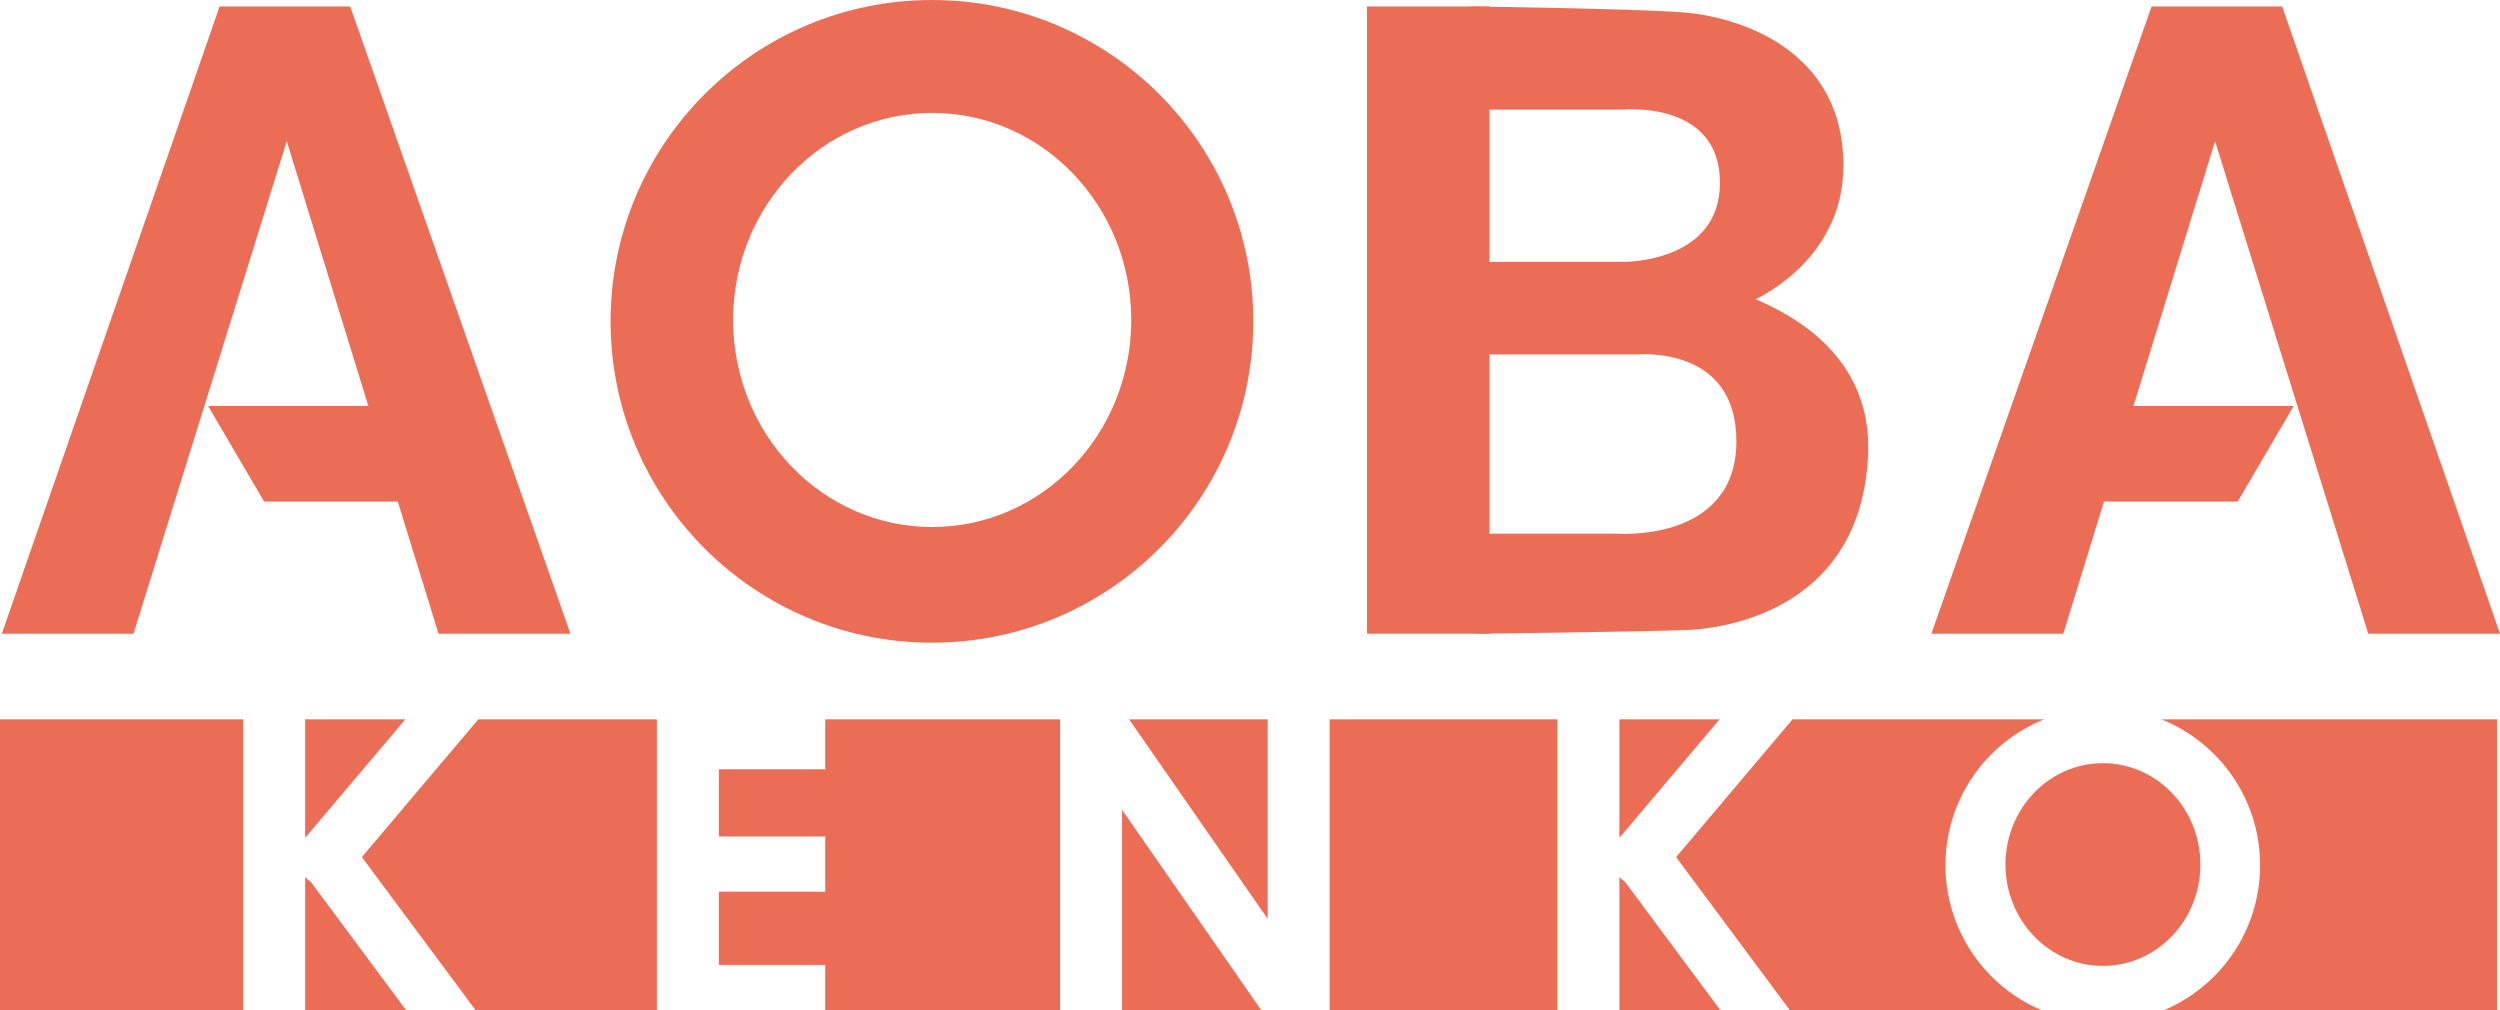
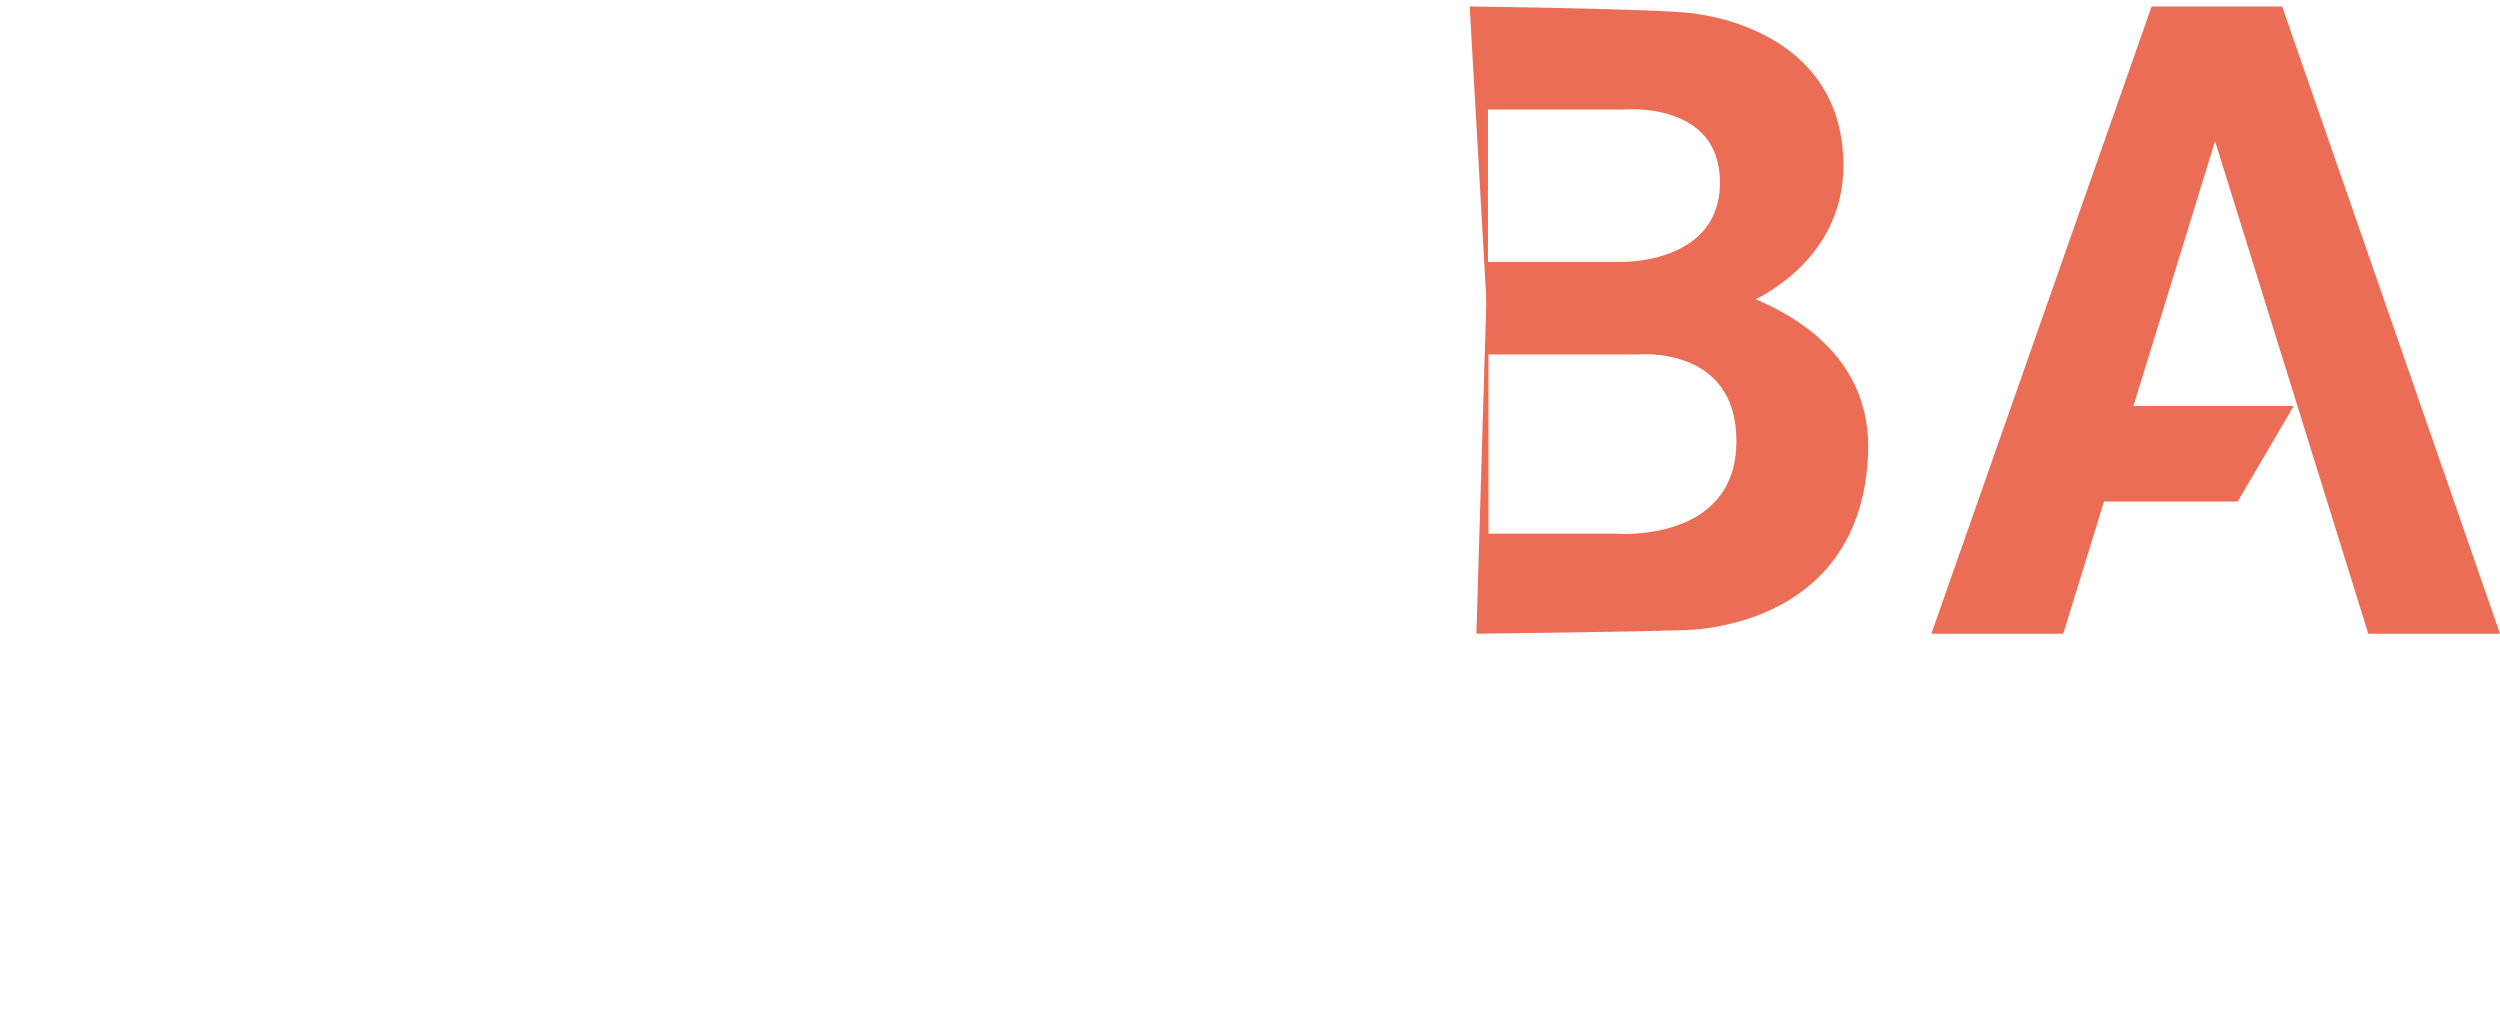
<svg xmlns="http://www.w3.org/2000/svg" version="1.1" id="レイヤー_1" x="0px" y="0px" width="1219.938px" height="492.898px" viewBox="0 0 1219.938 492.898" enable-background="new 0 0 1219.938 492.898" xml:space="preserve">
-   <path fill="#EC6D56" d="M148.911,428.063v64.835h49.228l-46.333-62.386L148.911,428.063z M176.581,418.241l55.461,74.657h88.499  V351.025H233.39L176.581,418.241z M0,492.898h118.668V351.025H0V492.898z M148.911,351.025v57.825l48.869-57.825H148.911z   M790.227,351.025v57.825l48.868-57.825H790.227z M547.551,351.025v0.083l0.115-0.083H547.551z M402.704,375.381H350.78v32.791  h51.924v26.967H350.78v35.721h51.924v22.039h114.602V351.025H402.704V375.381z M1073.73,421.871  c0-27.318-21.286-49.467-47.558-49.467c-26.262,0-47.548,22.148-47.548,49.467c0,27.319,21.286,49.459,47.548,49.459  C1052.444,471.33,1073.73,449.19,1073.73,421.871 M1054.769,351.025c28.187,11.363,48.102,38.922,48.102,71.178  c0,31.764-19.293,59.021-46.805,70.695h162.437V351.025H1054.769z M547.551,492.898h67.881l-67.881-97.732V492.898z M949.34,422.203  c0-32.256,19.924-59.814,48.11-71.178H874.715l-56.812,67.216l55.452,74.657h122.798C968.639,481.224,949.34,453.967,949.34,422.203   M618.601,448.376v-97.351h-67.626L618.601,448.376z M648.843,492.898h111.145V351.025H648.843V492.898z M790.227,428.063v64.835  h49.233l-46.338-62.386L790.227,428.063z" />
-   <path fill="#EC6D56" d="M454.761,0C368.15,0,297.95,70.2,297.95,156.804c0,86.613,70.2,156.811,156.811,156.811  c86.595,0,156.801-70.197,156.801-156.811C611.562,70.2,541.355,0,454.761,0 M454.888,257.173  c-53.652,0-97.146-45.235-97.146-101.033c0-55.823,43.494-101.048,97.146-101.048c53.643,0,97.137,45.225,97.137,101.048  C552.025,211.938,508.531,257.173,454.888,257.173" />
  <path fill="#EC6D56" d="M821.931,6.08c-25.133-1.945-104.754-2.921-104.754-2.921l8.194,144.308h128.271  c0,0,46.187-18.593,45.898-67.057C899.183,19.562,840.887,7.531,821.931,6.08 M792.477,127.78h-66.383V53.449h66.383  c0,0,46.826-4.371,46.826,35.702C839.303,128.265,792.477,127.78,792.477,127.78" />
  <path fill="#EC6D56" d="M813.55,134.346l-88.179,9.832l-4.922,165.065c0,0,78.454-0.906,102.944-1.824  c9.838-0.364,84.744-5.141,88.173-85.623C914.851,144.914,813.55,134.346,813.55,134.346 M788.479,260.416h-62.133v-87.433h72.492  c0,0,48.484-4.876,48.484,42.25C847.322,265.278,788.479,260.416,788.479,260.416" />
-   <polygon fill="#EC6D56" points="107.17,3.157 0.887,309.243 65.142,309.243 139.93,68.887 179.746,198.106 101.541,198.106   128.87,244.748 194.111,244.748 213.994,309.243 278.36,309.243 170.882,3.157 " />
-   <rect x="667.07" y="3.157" fill="#EC6D56" width="59.752" height="306.086" />
  <polygon fill="#EC6D56" points="1155.664,309.24 1219.938,309.24 1113.636,3.157 1049.933,3.157 942.46,309.24 1006.829,309.24   1026.694,244.751 1091.943,244.751 1119.274,198.104 1041.069,198.104 1080.894,68.885 " />
</svg>